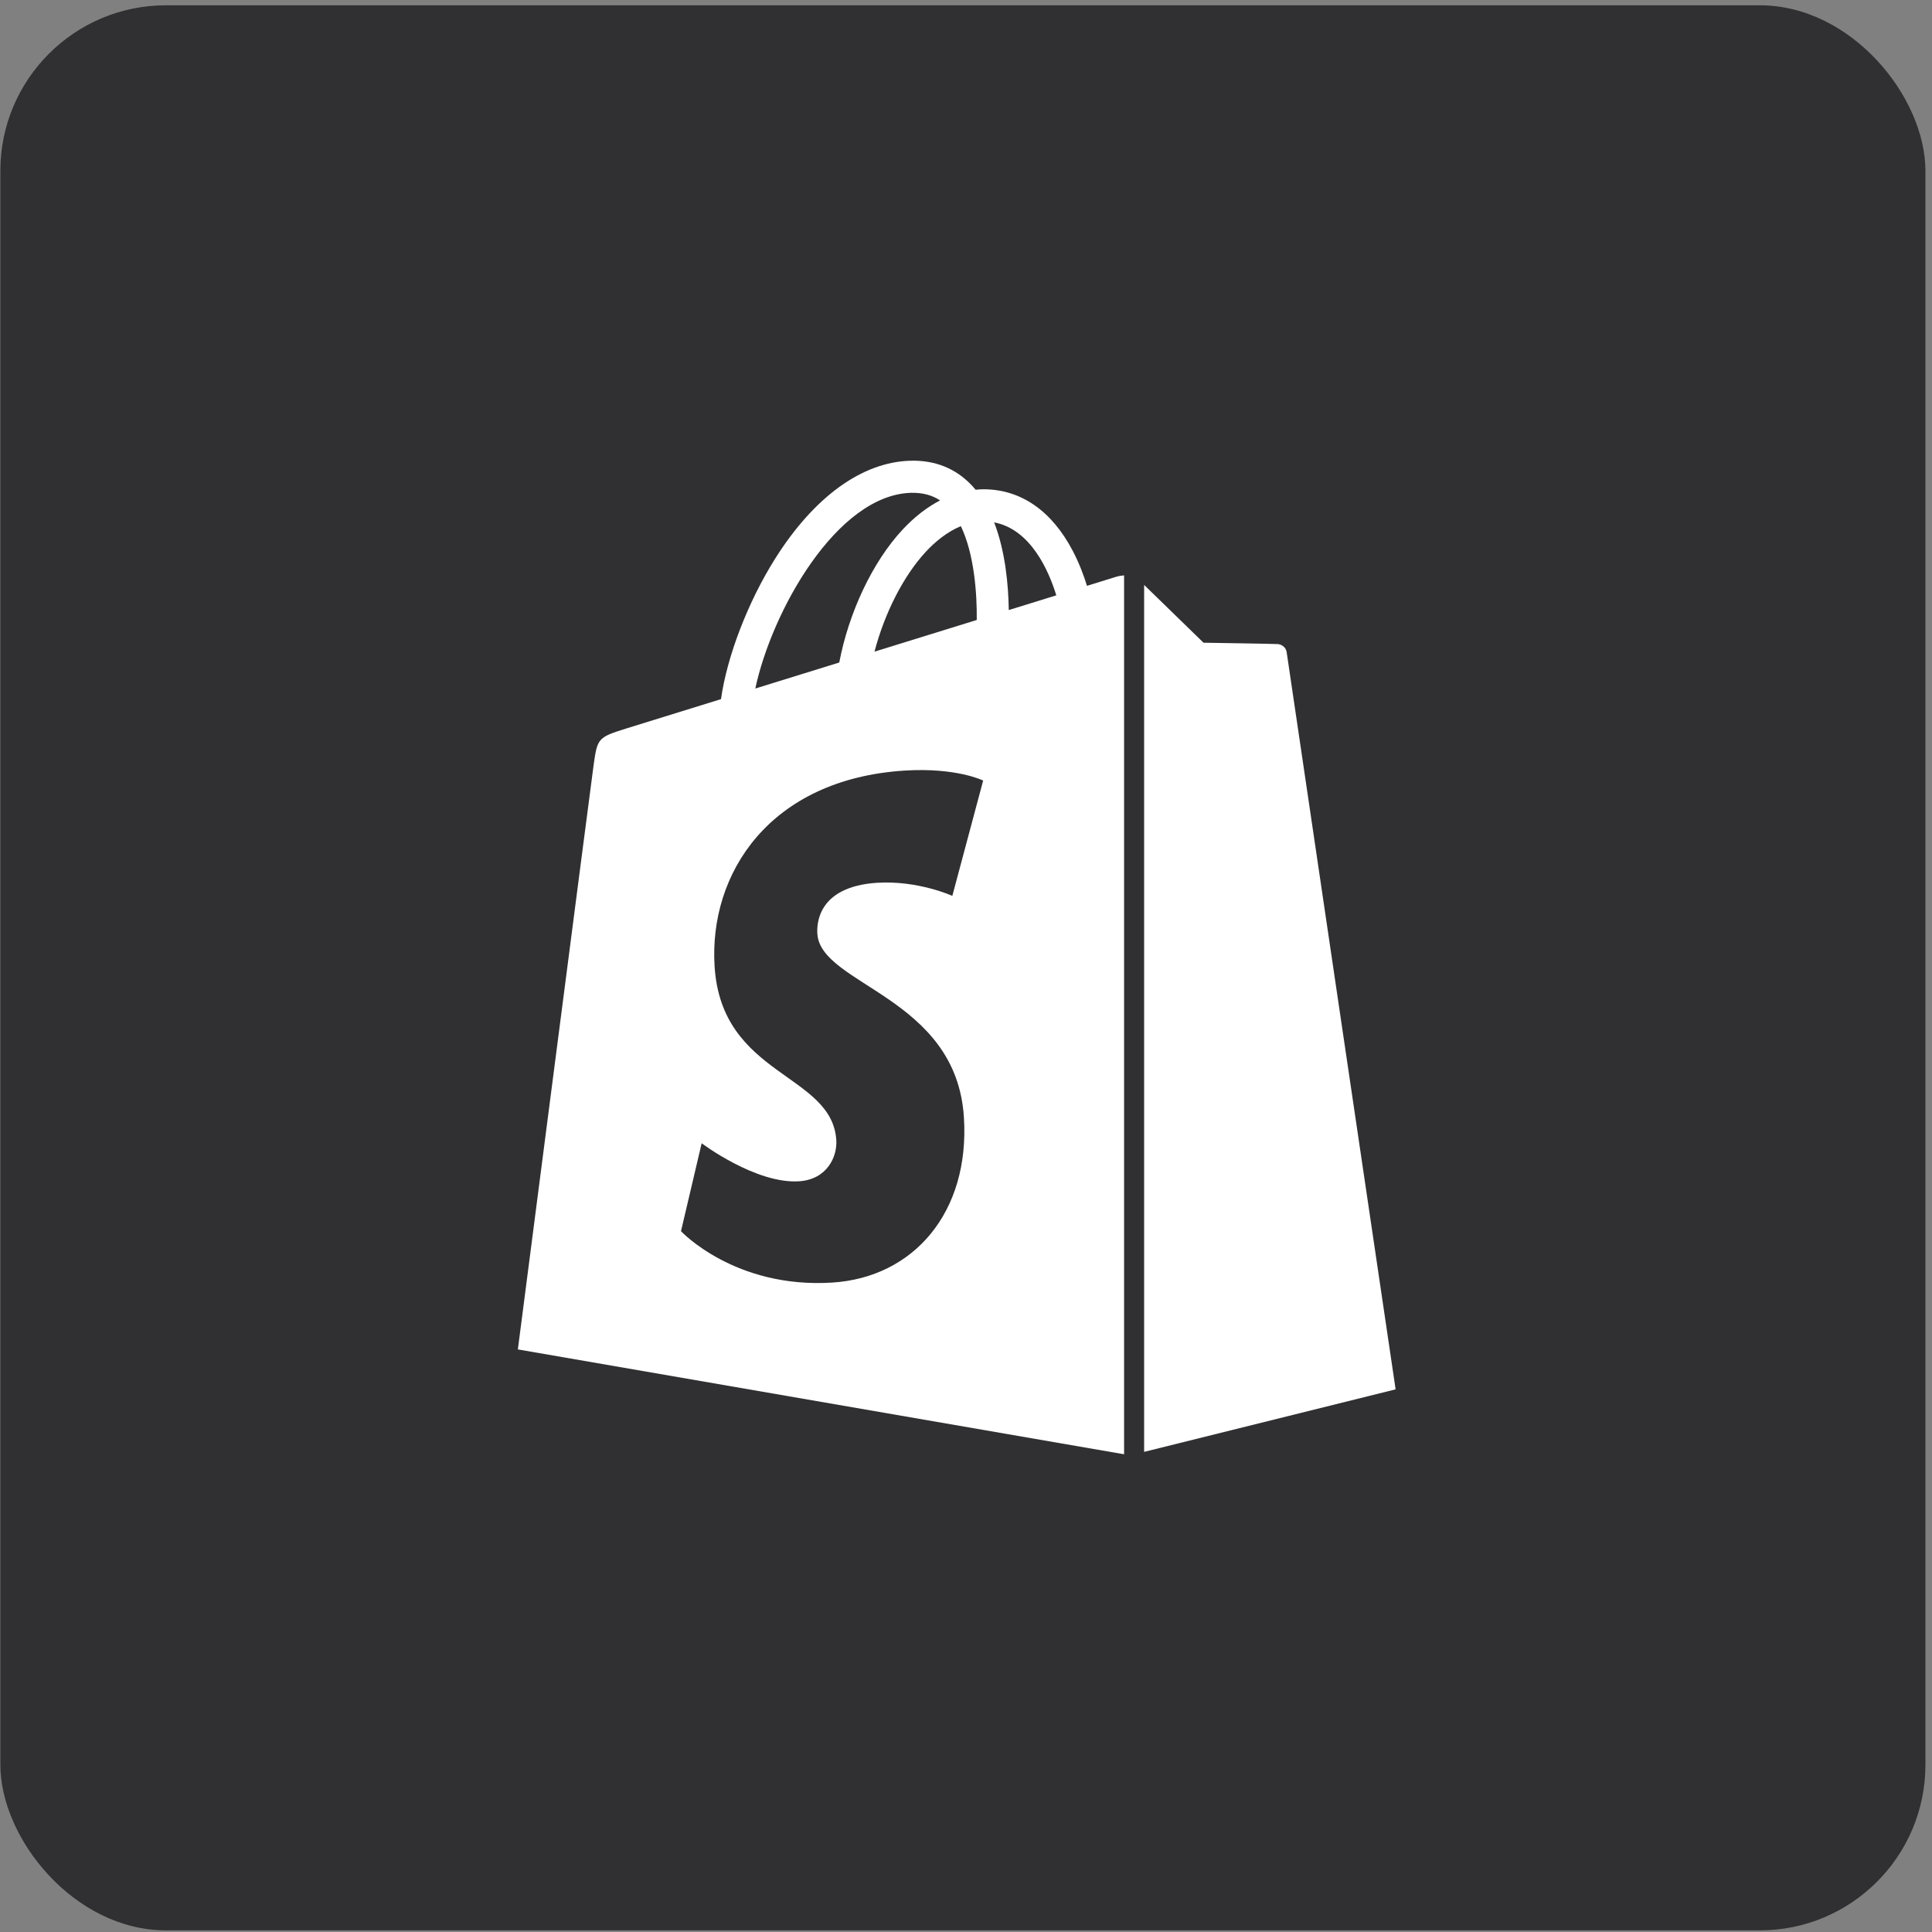
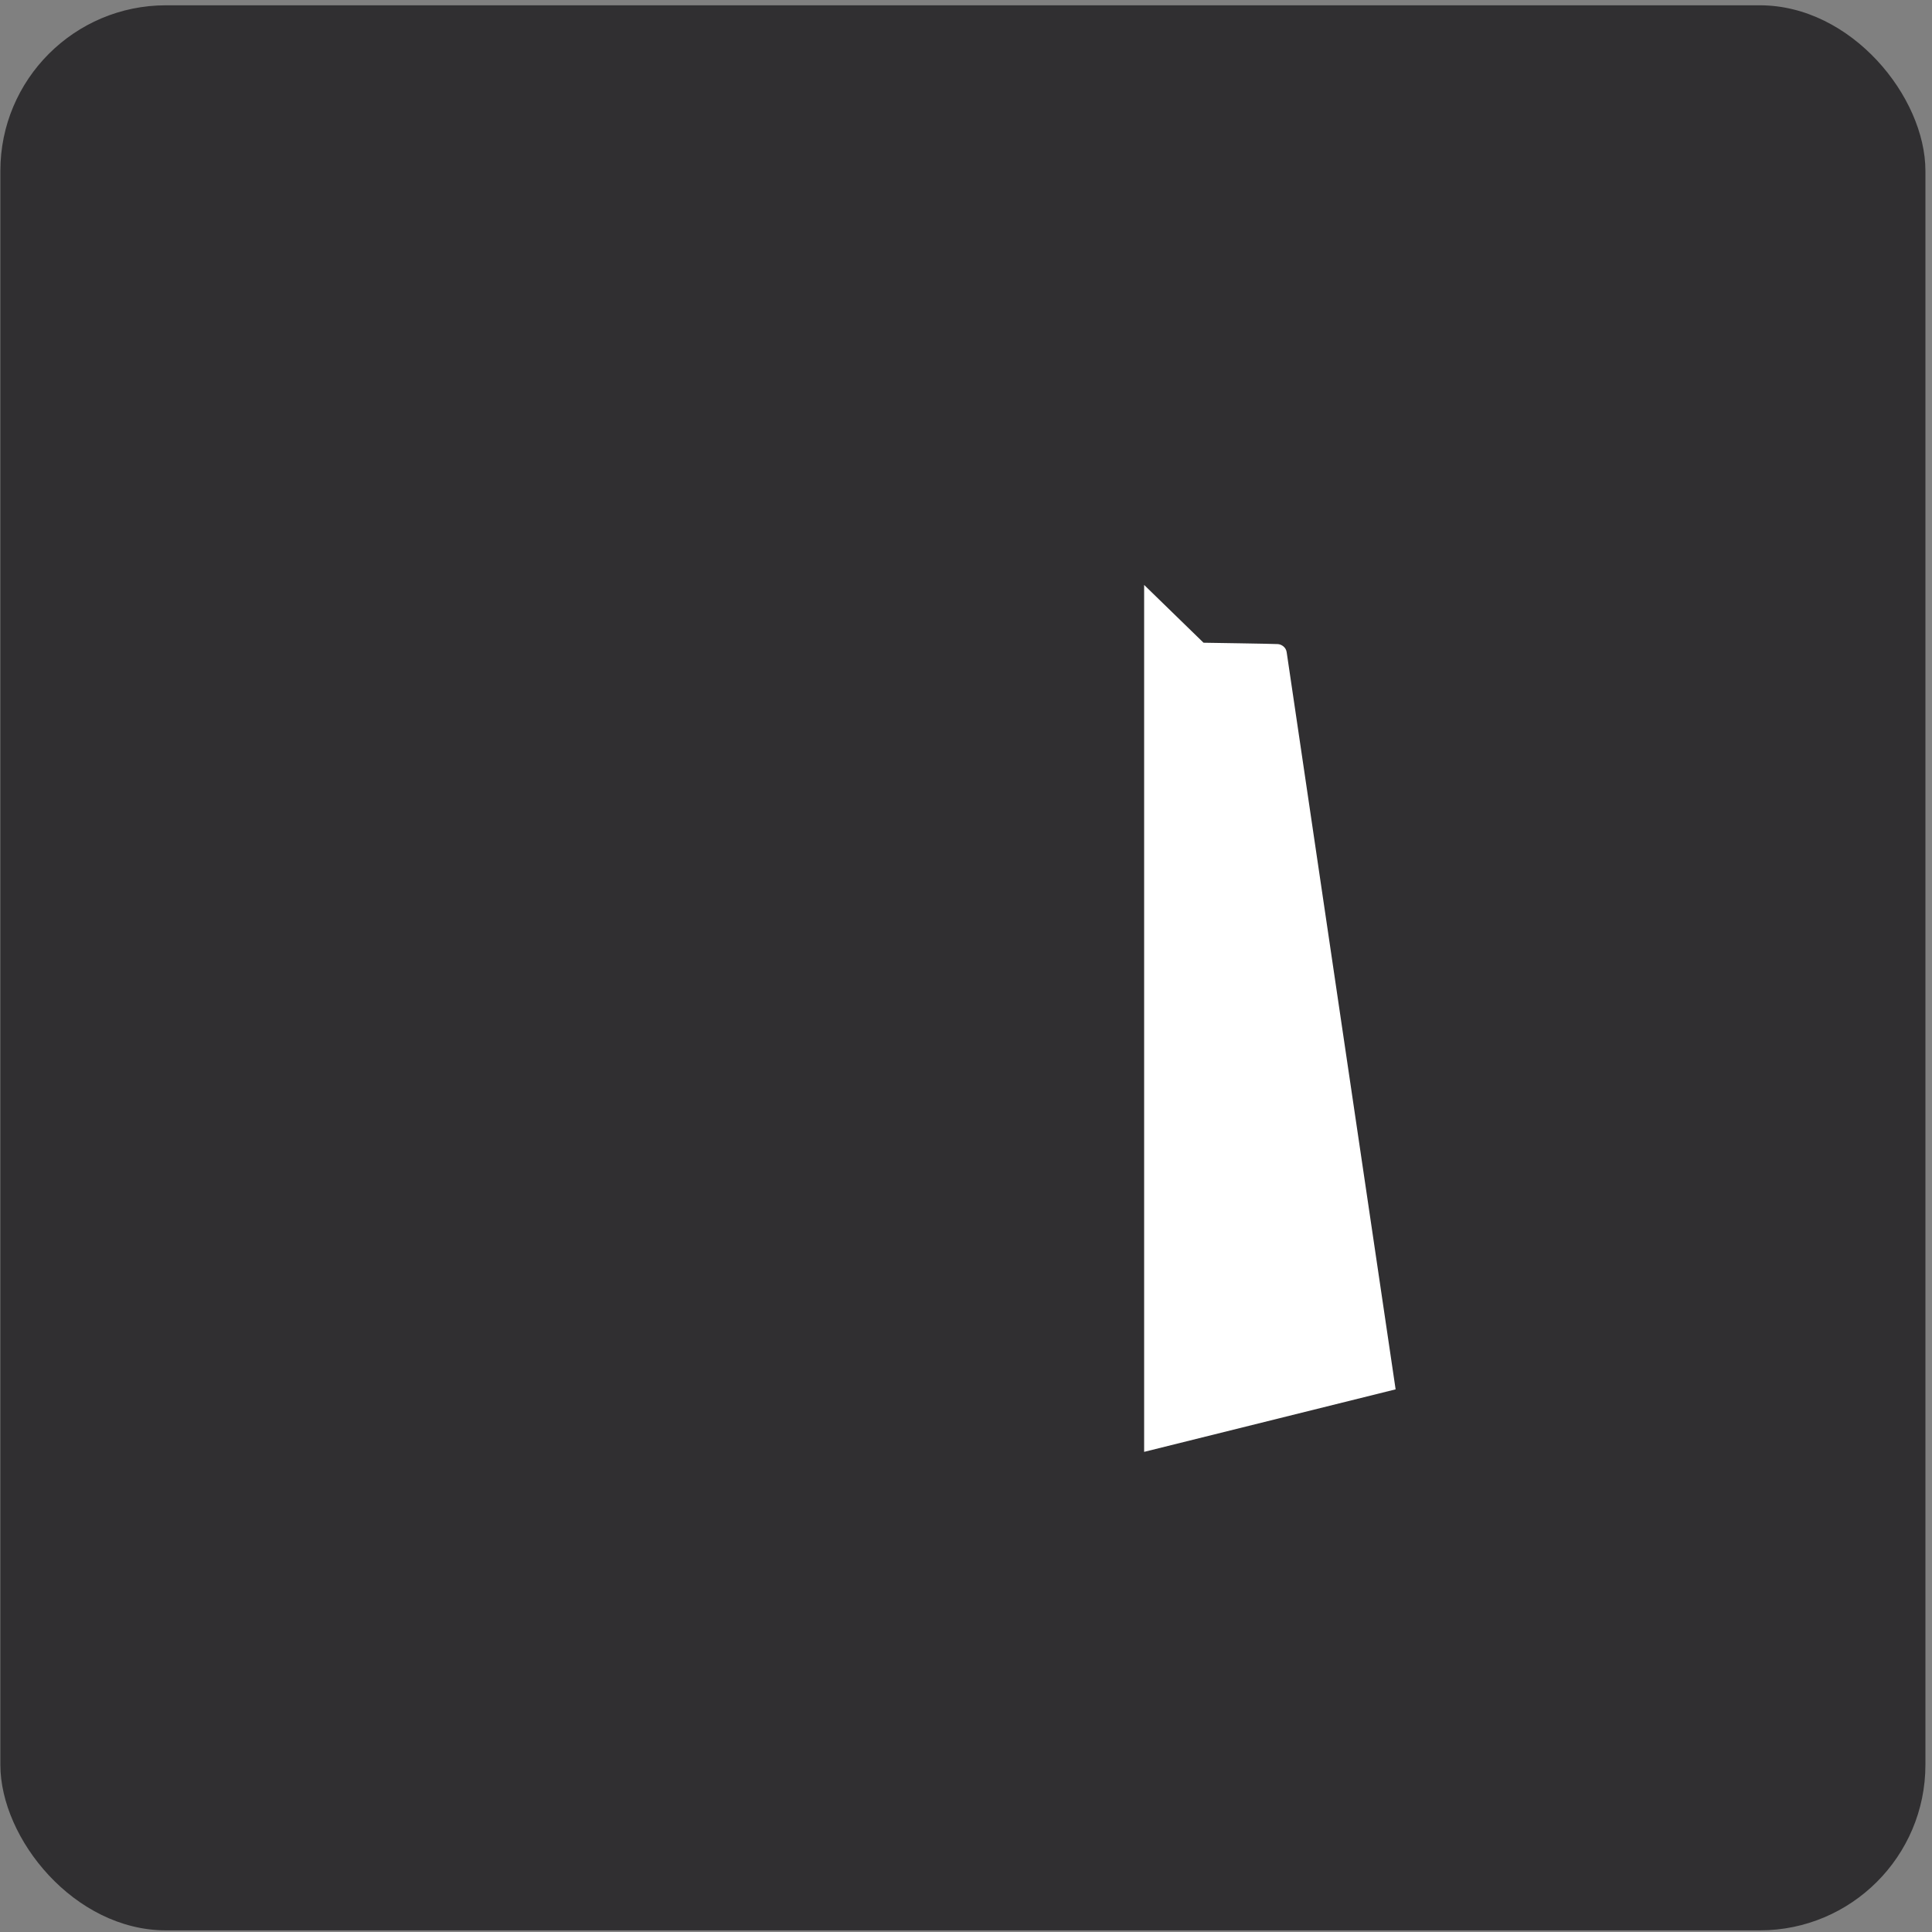
<svg xmlns="http://www.w3.org/2000/svg" width="143" height="143" viewBox="0 0 143 143" fill="none">
  <rect x="0" y="0" width="143" height="143" fill="#808080" stroke="none" />
  <rect x="0.027" y="0.392" width="142.486" height="142.486" rx="12.257" fill="#302F31" />
-   <path d="M82.657 42.679C82.651 42.681 81.835 42.933 80.454 43.361C80.225 42.614 79.885 41.695 79.401 40.771C77.841 37.795 75.555 36.218 72.795 36.214C72.791 36.214 72.789 36.214 72.785 36.214C72.594 36.214 72.403 36.231 72.212 36.249C72.132 36.151 72.049 36.054 71.962 35.962C70.759 34.675 69.215 34.048 67.368 34.102C63.801 34.205 60.25 36.78 57.371 41.354C55.343 44.573 53.804 48.618 53.366 51.747C49.272 53.015 46.407 53.904 46.345 53.923C44.279 54.571 44.214 54.636 43.943 56.583C43.738 58.057 38.33 99.879 38.33 99.879L83.201 107.64V42.587C82.98 42.603 82.781 42.643 82.657 42.679ZM72.296 45.889C69.922 46.624 67.33 47.427 64.728 48.232C65.46 45.432 66.846 42.643 68.549 40.815C69.182 40.135 70.069 39.378 71.119 38.944C72.107 41.001 72.319 43.918 72.296 45.889ZM67.437 36.476C68.274 36.459 68.98 36.642 69.582 37.038C68.618 37.539 67.686 38.258 66.812 39.194C64.547 41.624 62.811 45.397 62.119 49.037C59.959 49.706 57.847 50.359 55.905 50.962C57.13 45.233 61.932 36.635 67.437 36.476ZM60.498 69.114C60.739 72.931 70.782 73.764 71.346 82.706C71.79 89.741 67.615 94.552 61.599 94.932C54.379 95.387 50.405 91.128 50.405 91.128L51.935 84.62C51.935 84.62 55.935 87.638 59.137 87.435C61.228 87.303 61.976 85.602 61.901 84.398C61.588 79.418 53.41 79.711 52.892 71.53C52.458 64.644 56.979 57.667 66.957 57.036C70.801 56.794 72.77 57.774 72.77 57.774L70.488 66.309C70.488 66.309 67.944 65.151 64.925 65.34C60.5 65.625 60.452 68.416 60.498 69.114ZM74.666 45.154C74.64 43.348 74.424 40.836 73.583 38.665C76.289 39.177 77.622 42.239 78.184 44.065C77.142 44.388 75.955 44.755 74.666 45.154Z" fill="white" />
  <path d="M84.685 107.462L103.299 102.835C103.299 102.835 95.284 48.647 95.235 48.274C95.183 47.903 94.858 47.697 94.59 47.674C94.323 47.651 89.081 47.572 89.081 47.572C89.081 47.572 85.885 44.47 84.685 43.295V107.462Z" fill="white" />
</svg>